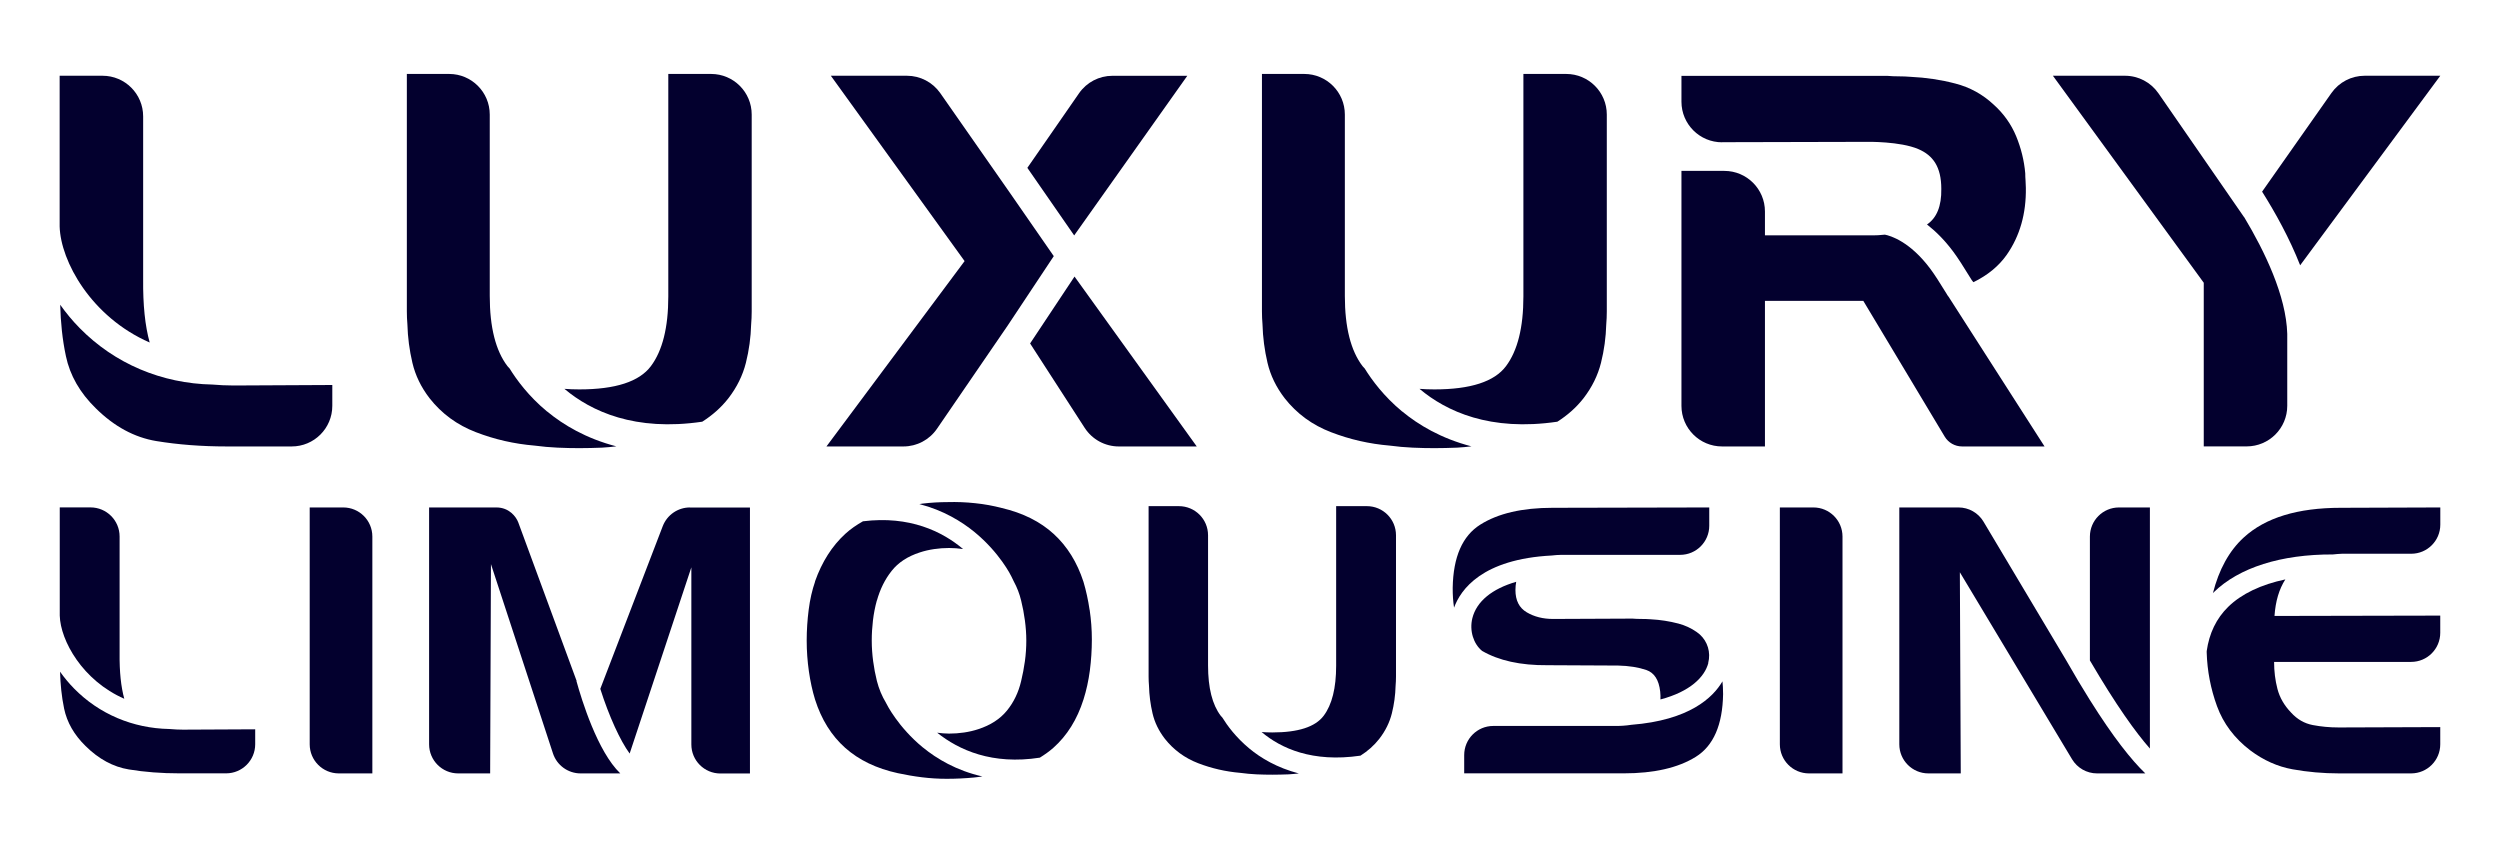
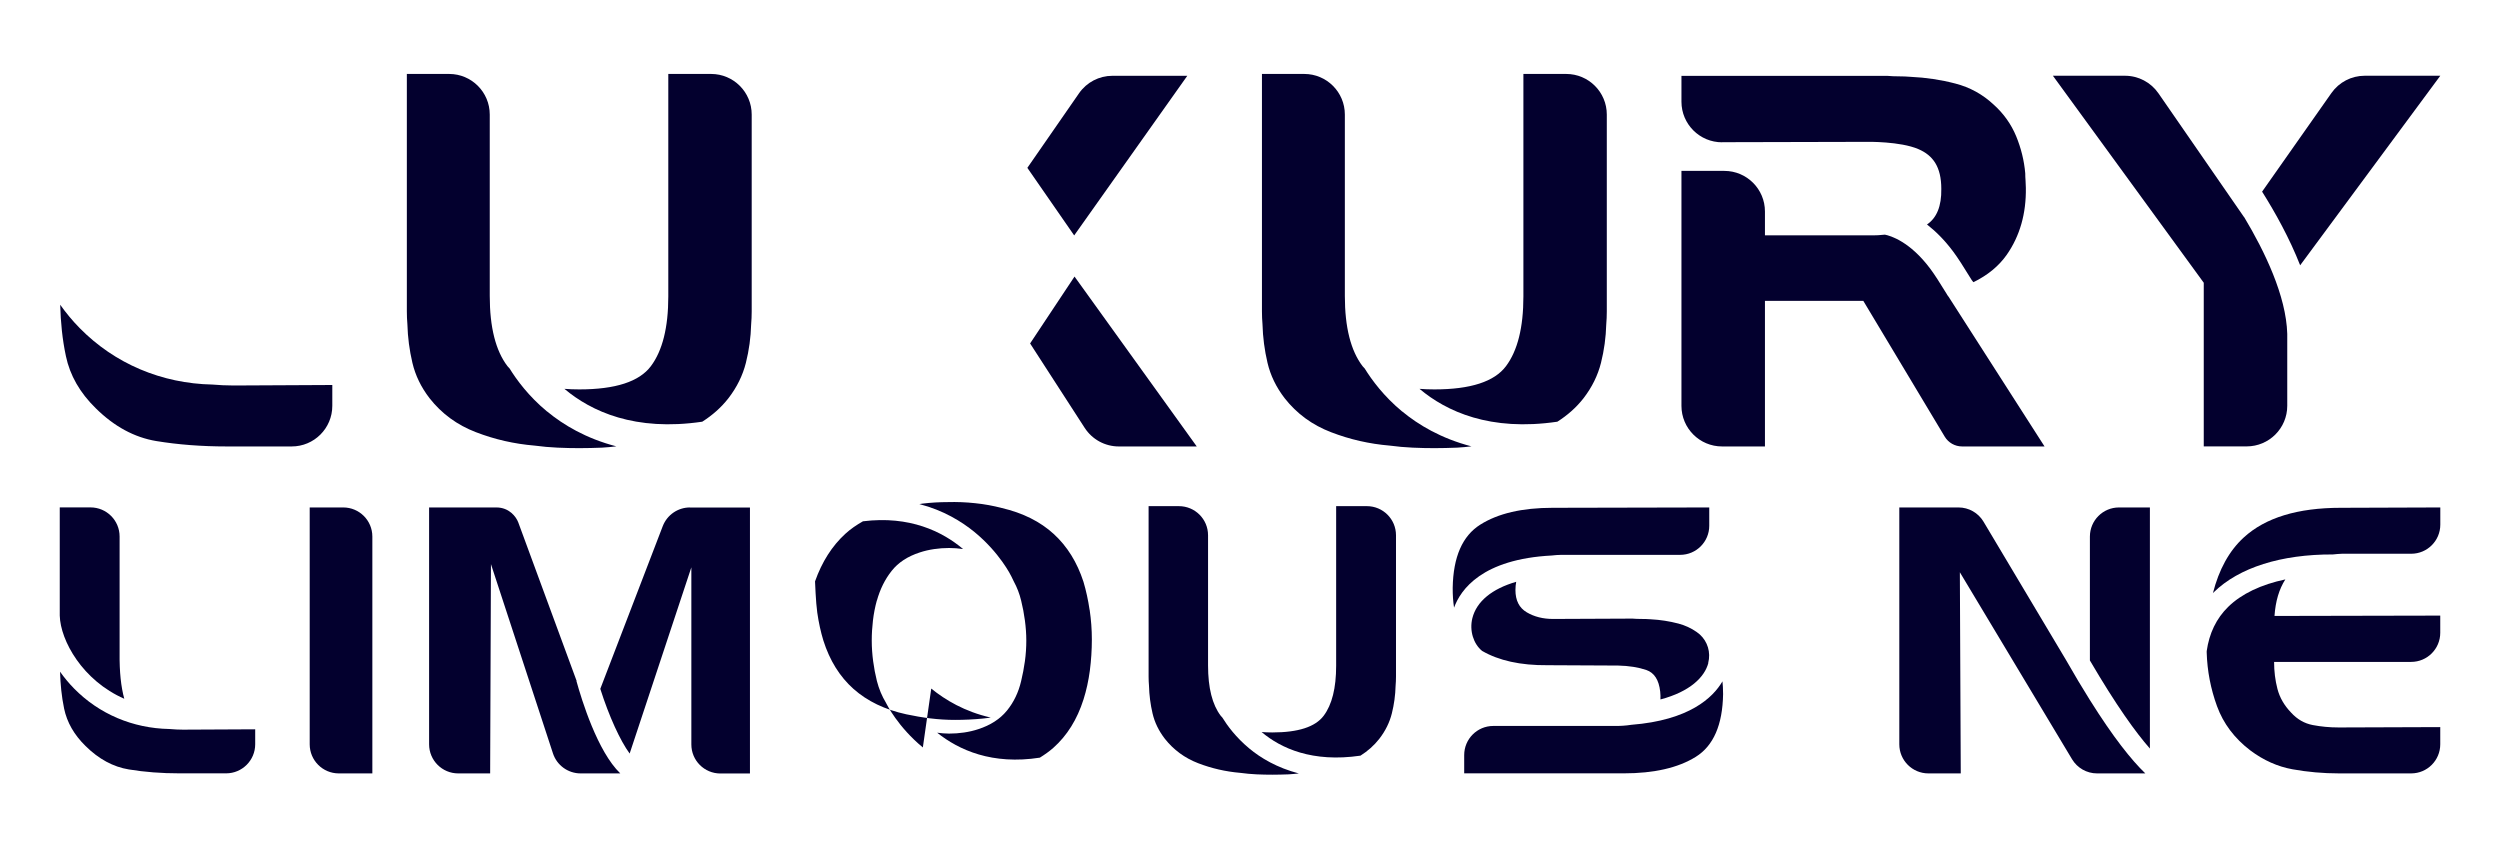
<svg xmlns="http://www.w3.org/2000/svg" id="Layer_1" data-name="Layer 1" viewBox="0 0 500 170.55">
  <defs>
    <style>      .cls-1 {        fill: #03002e;        stroke-width: 0px;      }    </style>
  </defs>
  <g>
    <g>
      <path class="cls-1" d="M344.44,28.44l29.01-.07s6.57-.12,10.22,1.45c2.93,1.25,4.59,3.55,4.59,7.95.06,3.49-.93,5.82-2.86,7.13,1.69,1.32,3.51,3.08,5.3,5.5.85,1.15,2.04,2.98,3.63,5.59.1.17.24.3.36.45,2.77-1.36,5.03-3.16,6.67-5.5,2.61-3.75,3.89-8.21,3.81-13.37,0-.48-.02-.96-.06-1.45-.04-.48-.06-.96-.06-1.45-.22-2.55-.83-5.02-1.82-7.43-1-2.41-2.49-4.51-4.48-6.3-2.21-2.07-4.77-3.48-7.68-4.23-2.91-.76-5.88-1.2-8.9-1.34-.81-.07-1.6-.1-2.38-.1s-1.57-.03-2.38-.1h-41.12v5.17c0,4.49,3.65,8.13,8.14,8.12Z" />
      <path class="cls-1" d="M389.44,58.95c-1.48-2.42-2.6-4.15-3.34-5.14-4.11-5.53-8.04-6.67-9.12-6.88-1.11.11-1.91.15-1.96.13h-22.03v-4.76c0-4.48-3.63-8.12-8.12-8.12h-8.58v46.99c0,4.48,3.63,8.12,8.12,8.12h8.58v-29.12h19.67l16.28,27.15c.73,1.22,2.05,1.97,3.48,1.97h16.49l-19.17-29.91c-.1-.15-.22-.27-.32-.42Z" />
    </g>
    <g>
      <path class="cls-1" d="M46.77,77.1c-1.56,0-2.96-.08-4.29-.19-10.14-.2-19.55-4.17-26.55-11.3-1.44-1.46-2.74-3.04-3.89-4.66.09,3.5.43,6.93,1.14,10.27.81,3.86,2.8,7.33,5.97,10.43,3.69,3.65,7.72,5.83,12.1,6.56,4.38.72,9.08,1.08,14.09,1.08h13c4.48,0,8.12-3.63,8.12-8.12v-4.17l-19.67.1Z" />
-       <path class="cls-1" d="M29.94,68.51c-.93-3.33-1.36-7.55-1.31-12.68V23.27c0-4.48-3.63-8.12-8.12-8.12h-8.58v30.16c.2,6.95,6.32,18.09,18,23.19Z" />
    </g>
    <g>
      <path class="cls-1" d="M280.44,82.31c-3.71-3.08-6.09-6.33-7.5-8.61-.14-.16-.3-.3-.43-.47-2.36-3.1-3.54-7.78-3.54-14.04V22.91c0-4.48-3.63-8.12-8.12-8.12h-8.46v47.5c0,.89.04,1.76.11,2.58.07,2.62.41,5.18,1,7.69.59,2.51,1.73,4.87,3.42,7.07,2.43,3.1,5.53,5.37,9.29,6.81,3.76,1.45,7.66,2.34,11.72,2.68,1.55.21,3.08.34,4.59.41,1.51.07,2.97.1,4.37.1,1.47,0,2.98-.04,4.53-.1.96-.04,1.92-.16,2.87-.26-6.07-1.57-10.64-4.32-13.85-6.98Z" />
      <path class="cls-1" d="M313.25,14.79h-8.57v44.5c0,6.2-1.16,10.84-3.48,13.94-2.32,3.1-7.09,4.65-14.32,4.65-1.05,0-2.03-.04-2.98-.11,5.37,4.51,14.11,8.56,27.57,6.57,2-1.27,3.78-2.82,5.25-4.71,1.69-2.2,2.85-4.56,3.48-7.07.63-2.51.98-5.08,1.05-7.69.07-.83.11-1.69.11-2.58V22.91c0-4.48-3.63-8.12-8.12-8.12Z" />
    </g>
    <g>
      <path class="cls-1" d="M109.42,82.31c-3.71-3.08-6.09-6.33-7.5-8.61-.14-.16-.3-.3-.43-.47-2.36-3.1-3.54-7.78-3.54-14.04V22.91c0-4.48-3.63-8.12-8.12-8.12h-8.46v47.5c0,.89.04,1.76.11,2.58.07,2.62.41,5.18,1,7.69.59,2.51,1.73,4.87,3.42,7.07,2.43,3.1,5.53,5.37,9.29,6.81,3.76,1.45,7.66,2.34,11.72,2.68,1.55.21,3.08.34,4.59.41,1.51.07,2.97.1,4.37.1,1.47,0,2.98-.04,4.53-.1.96-.04,1.92-.16,2.87-.26-6.07-1.57-10.64-4.32-13.85-6.98Z" />
      <path class="cls-1" d="M142.23,14.79h-8.57v44.5c0,6.2-1.16,10.84-3.48,13.94-2.32,3.1-7.09,4.65-14.32,4.65-1.05,0-2.03-.04-2.98-.11,5.37,4.51,14.11,8.56,27.57,6.57,2-1.27,3.78-2.82,5.25-4.71,1.69-2.2,2.85-4.56,3.48-7.07.63-2.51.98-5.08,1.05-7.69.07-.83.11-1.69.11-2.58V22.91c0-4.48-3.63-8.12-8.12-8.12Z" />
    </g>
    <g>
      <path class="cls-1" d="M214.84,47.08l22.62-31.92h-14.98c-2.66,0-5.15,1.3-6.67,3.49l-10.34,14.92,9.37,13.52Z" />
      <path class="cls-1" d="M214.9,55.32l-8.88,13.37,10.92,16.89c1.5,2.31,4.06,3.71,6.82,3.71h15.59l-24.44-33.97Z" />
-       <path class="cls-1" d="M210.75,51.22l-8.76-12.64h0s-13.94-19.96-13.94-19.96c-1.52-2.17-4-3.47-6.66-3.47h-15.22l26.75,37.07-27.63,37.07h15.4c2.68,0,5.18-1.32,6.7-3.53l14.14-20.64,9.23-13.9Z" />
    </g>
    <g>
      <path class="cls-1" d="M460.03,53.06l28.03-37.91h-15.13c-2.64,0-5.12,1.29-6.64,3.45l-13.87,19.73c2.63,4.17,5.49,9.32,7.61,14.73Z" />
      <path class="cls-1" d="M448.82,43.44h0s-17.14-24.79-17.14-24.79c-1.52-2.19-4.01-3.5-6.68-3.5h-14.42l30.17,41.4v32.73h8.58c4.48,0,8.12-3.63,8.12-8.12v-14.39c-.21-7.59-4.5-16.48-8.62-23.35Z" />
    </g>
  </g>
  <g>
    <path class="cls-1" d="M61.94,148.86v-47.37h6.71c3.22,0,5.82,2.61,5.82,5.82v47.37h-6.71c-3.22,0-5.82-2.61-5.82-5.82Z" />
-     <path class="cls-1" d="M355.97,148.86v-47.37h6.71c3.22,0,5.82,2.61,5.82,5.82v47.37h-6.71c-3.22,0-5.82-2.61-5.82-5.82Z" />
    <g>
-       <path class="cls-1" d="M184.57,149.49c-4.98-4.1-7.23-8.63-7.32-8.82l-.06-.12c-.79-1.31-1.4-2.75-1.81-4.35-.32-1.28-.57-2.6-.75-3.96-.18-1.36-.28-2.73-.28-4.11s.08-2.68.24-4.04c.16-1.36.42-2.7.79-4.04v.07c.63-2.27,1.61-4.25,2.94-5.93,1.32-1.68,3.2-2.91,5.63-3.7.9-.3,1.85-.52,2.86-.67,1-.15,2.01-.22,3.01-.22.93,0,1.87.08,2.8.21-4.16-3.51-10.68-6.71-20.03-5.55-1.28.73-2.48,1.54-3.51,2.49-2.67,2.44-4.69,5.62-6.07,9.52v.07c-.58,1.68-1.01,3.54-1.27,5.59-.26,2.05-.4,4.11-.4,6.19s.15,4.12.44,6.15c.29,2.03.7,3.9,1.23,5.63,1.27,4,3.28,7.22,6.03,9.67,2.75,2.44,6.26,4.14,10.55,5.07,1.59.34,3.2.62,4.84.82,1.64.2,3.28.3,4.92.3,1.85,0,3.67-.09,5.47-.26.56-.05,1.11-.14,1.66-.21-5.19-1.17-9.14-3.54-11.9-5.8Z" />
+       <path class="cls-1" d="M184.57,149.49c-4.98-4.1-7.23-8.63-7.32-8.82l-.06-.12c-.79-1.31-1.4-2.75-1.81-4.35-.32-1.28-.57-2.6-.75-3.96-.18-1.36-.28-2.73-.28-4.11s.08-2.68.24-4.04c.16-1.36.42-2.7.79-4.04v.07c.63-2.27,1.61-4.25,2.94-5.93,1.32-1.68,3.2-2.91,5.63-3.7.9-.3,1.85-.52,2.86-.67,1-.15,2.01-.22,3.01-.22.93,0,1.87.08,2.8.21-4.16-3.51-10.68-6.71-20.03-5.55-1.28.73-2.48,1.54-3.51,2.49-2.67,2.44-4.69,5.62-6.07,9.52v.07s.15,4.12.44,6.15c.29,2.03.7,3.9,1.23,5.63,1.27,4,3.28,7.22,6.03,9.67,2.75,2.44,6.26,4.14,10.55,5.07,1.59.34,3.2.62,4.84.82,1.64.2,3.28.3,4.92.3,1.85,0,3.67-.09,5.47-.26.56-.05,1.11-.14,1.66-.21-5.19-1.17-9.14-3.54-11.9-5.8Z" />
      <path class="cls-1" d="M217.92,121.98c-.29-1.97-.7-3.85-1.23-5.63-1.27-3.9-3.25-7.09-5.95-9.56-2.7-2.47-6.16-4.2-10.39-5.19-1.69-.44-3.46-.77-5.31-.96-1.85-.2-3.68-.27-5.47-.22-1.69,0-3.38.1-5.08.3-.21.02-.4.07-.61.1,4.78,1.23,8.45,3.48,11.06,5.62,4.98,4.1,7.23,8.62,7.32,8.82l.5,1.03c.64,1.18,1.14,2.45,1.47,3.84.32,1.28.57,2.61.75,3.96.18,1.36.28,2.7.28,4.04s-.09,2.75-.28,4.11c-.19,1.36-.44,2.68-.75,3.96-.53,2.27-1.48,4.25-2.85,5.93-1.38,1.68-3.28,2.91-5.71,3.7-.9.3-1.85.52-2.85.67-1.01.15-2.01.22-3.01.22-.79,0-1.59-.08-2.38-.18,4.34,3.47,11.02,6.48,20.54,4.99.96-.6,1.88-1.24,2.7-1.97,2.75-2.44,4.76-5.67,6.03-9.67.58-1.83,1-3.75,1.27-5.78.26-2.02.4-4.1.4-6.22,0-1.98-.15-3.95-.44-5.93Z" />
    </g>
    <g>
      <path class="cls-1" d="M36.93,145.94c-1.12,0-2.12-.06-3.08-.14-7.28-.14-14.03-2.99-19.05-8.11-1.03-1.05-1.96-2.18-2.79-3.35.07,2.51.31,4.97.81,7.37.58,2.77,2.01,5.26,4.28,7.48,2.64,2.62,5.54,4.19,8.68,4.7,3.15.52,6.52.78,10.11.78h9.33c3.22,0,5.82-2.61,5.82-5.82v-2.99l-14.12.07Z" />
      <path class="cls-1" d="M24.86,139.77c-.66-2.39-.98-5.42-.94-9.1v-23.37c0-3.22-2.61-5.82-5.82-5.82h-6.15v21.64c.14,4.99,4.54,12.98,12.92,16.64Z" />
    </g>
    <g>
      <path class="cls-1" d="M457.08,115.88c-4.83,1.02-8.77,2.87-11.45,5.5-2.36,2.31-3.79,5.29-4.29,8.84,0,.1,0,.2,0,.3.11,3.66.79,7.22,2.06,10.71,1.27,3.48,3.49,6.43,6.66,8.85,2.64,1.98,5.46,3.24,8.45,3.78,2.99.54,6.09.82,9.32.82h14.4c3.22,0,5.82-2.61,5.82-5.82v-3.44l-19.67.07h-.71c-1.74,0-3.45-.16-5.12-.48-1.67-.32-3.11-1.15-4.32-2.48-1.38-1.43-2.29-3.01-2.74-4.74-.45-1.73-.67-3.53-.67-5.41h27.41c3.22,0,5.82-2.61,5.82-5.82v-3.44l-33.15.07c.2-2.94.92-5.37,2.17-7.31Z" />
      <path class="cls-1" d="M468.15,101.56c-8.62,0-15.08,1.98-19.39,5.93-2.93,2.68-4.97,6.41-6.18,11.15.06-.06.11-.13.17-.19,5.05-4.94,13.48-7.6,23.83-7.56.6-.05,1.16-.13,1.81-.14h13.85c3.22,0,5.82-2.61,5.82-5.82v-3.44l-19.91.07Z" />
    </g>
    <g>
      <path class="cls-1" d="M115.3,136.2h.03s-11.68-31.73-11.68-31.73c-.43-1.13-1.82-2.98-4.37-2.98h-13.46v47.37c0,3.22,2.61,5.82,5.82,5.82h6.39l.16-41.86,12.4,37.85c.78,2.39,3.02,4.01,5.53,4.01h7.94c-4.55-4.36-7.74-14.73-8.77-18.48Z" />
      <path class="cls-1" d="M137.99,101.49c-2.41,0-4.57,1.49-5.44,3.74l-12.49,32.54c1.74,5.49,3.99,10.38,5.87,12.94l12.34-37.24v35.4c-.01,3.22,2.59,5.83,5.81,5.83h5.91v-53.19h-12Z" />
    </g>
    <g>
      <path class="cls-1" d="M429.98,149.71v-48.22h-6.18c-3.22,0-5.82,2.61-5.82,5.83v24.77c5.26,8.99,9.16,14.39,12,17.62Z" />
      <path class="cls-1" d="M418,140.04h0s-.04-.06-.04-.06c-1.5-2.39-3.1-5.07-4.83-8.1l-16.43-27.55c-1.05-1.76-2.95-2.84-5-2.84h-11.84v47.37c0,3.22,2.61,5.82,5.82,5.82h6.47l-.18-40.23,22.44,37.4c1.05,1.75,2.95,2.83,4.99,2.83h9.66c-2.8-2.7-6.39-7.19-11.06-14.64Z" />
    </g>
    <g>
      <path class="cls-1" d="M249.84,149.68c-2.66-2.21-4.37-4.54-5.38-6.18-.1-.11-.22-.22-.31-.34-1.69-2.22-2.54-5.58-2.54-10.08v-26.03c0-3.22-2.61-5.82-5.82-5.82h-6.07v34.08c0,.64.03,1.26.08,1.85.05,1.88.29,3.72.71,5.52.42,1.8,1.24,3.49,2.46,5.07,1.75,2.22,3.97,3.85,6.66,4.89,2.7,1.04,5.5,1.68,8.41,1.93,1.11.15,2.21.25,3.29.3,1.08.05,2.13.07,3.13.07,1.06,0,2.14-.03,3.25-.07.69-.03,1.37-.12,2.06-.18-4.35-1.13-7.64-3.1-9.93-5.01Z" />
      <path class="cls-1" d="M273.38,101.23h-6.15v31.93c0,4.45-.83,7.78-2.5,10-1.67,2.22-5.09,3.33-10.27,3.33-.75,0-1.46-.03-2.14-.08,3.85,3.24,10.13,6.14,19.78,4.72,1.44-.91,2.71-2.02,3.77-3.38,1.22-1.58,2.05-3.27,2.5-5.07.45-1.8.7-3.64.75-5.52.05-.59.08-1.21.08-1.85v-28.26c0-3.22-2.61-5.82-5.82-5.82Z" />
    </g>
    <g>
      <path class="cls-1" d="M341.64,132.6c.55-2.14-.12-4.28-1.67-5.7-.2-.16-.4-.33-.61-.48-.01-.01-.03-.02-.04-.03-1.1-.77-2.32-1.33-3.65-1.68-1.8-.47-3.62-.75-5.47-.85-.63-.05-1.27-.07-1.9-.07s-1.24-.02-1.82-.07l-15.86.07c-2.01,0-3.77-.44-5.27-1.33-1.51-.89-2.26-2.37-2.26-4.45,0-.6.06-1.13.15-1.65-4.81,1.39-7.93,3.91-8.77,7.29-.61,2.48.22,5.12,1.95,6.53,3.33,1.93,7.66,2.91,13.1,2.86l14.12.07c2.17.05,4.04.35,5.63.89,1.58.54,2.51,1.98,2.77,4.3.07.58.06,1.09.05,1.59,5.93-1.56,8.85-4.49,9.58-7.3Z" />
      <path class="cls-1" d="M310.36,111.1c.61-.07,1.24-.12,1.91-.13h23.76c3.22,0,5.82-2.61,5.82-5.82v-3.66l-31.33.07c-6.08,0-10.91,1.12-14.47,3.37-3.57,2.25-5.41,6.46-5.51,12.63-.01,1.43.08,2.75.27,3.97,1.32-3.63,5.62-9.71,19.55-10.43Z" />
      <path class="cls-1" d="M344.49,136.27c-1.9,3.26-6.63,7.78-18.22,8.69-1.08.17-2.23.25-3.46.23h-24.15c-3.22,0-5.82,2.61-5.82,5.82v3.66h31.88c6.08,0,10.89-1.1,14.43-3.3,3.54-2.2,5.37-6.38,5.47-12.56,0-.49-.01-.98-.04-1.44-.02-.36-.06-.73-.09-1.11Z" />
    </g>
  </g>
</svg>